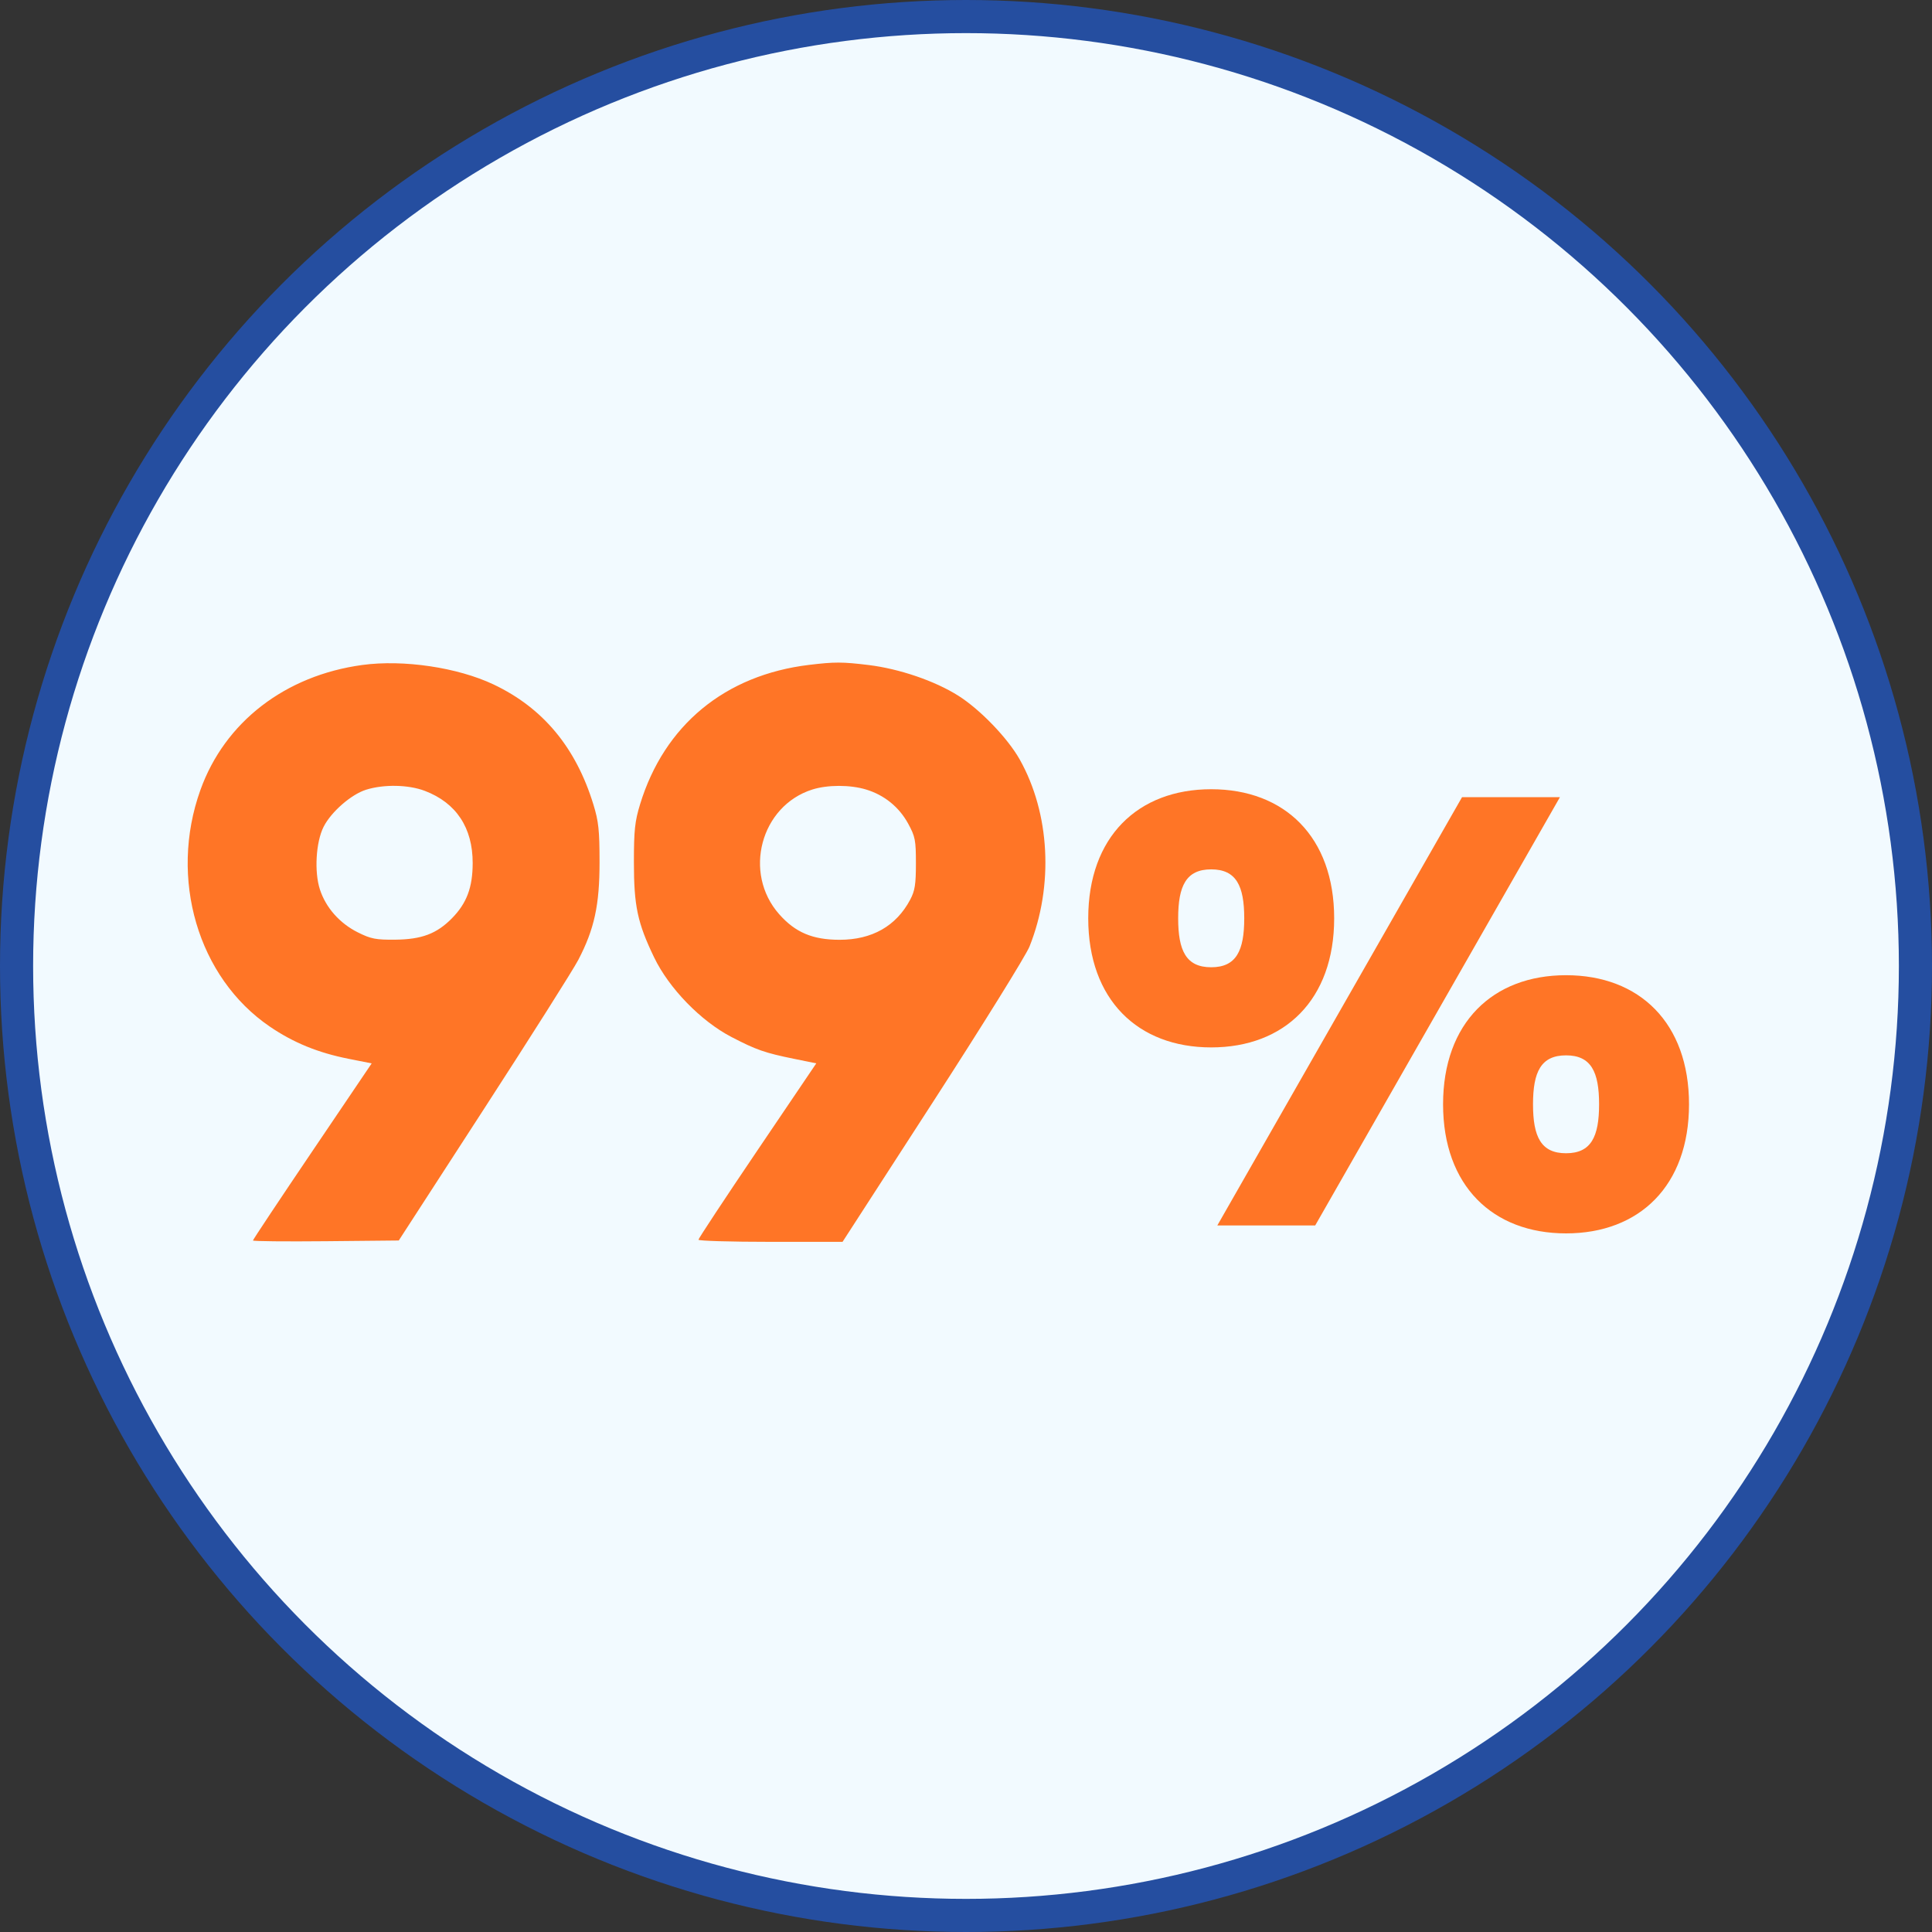
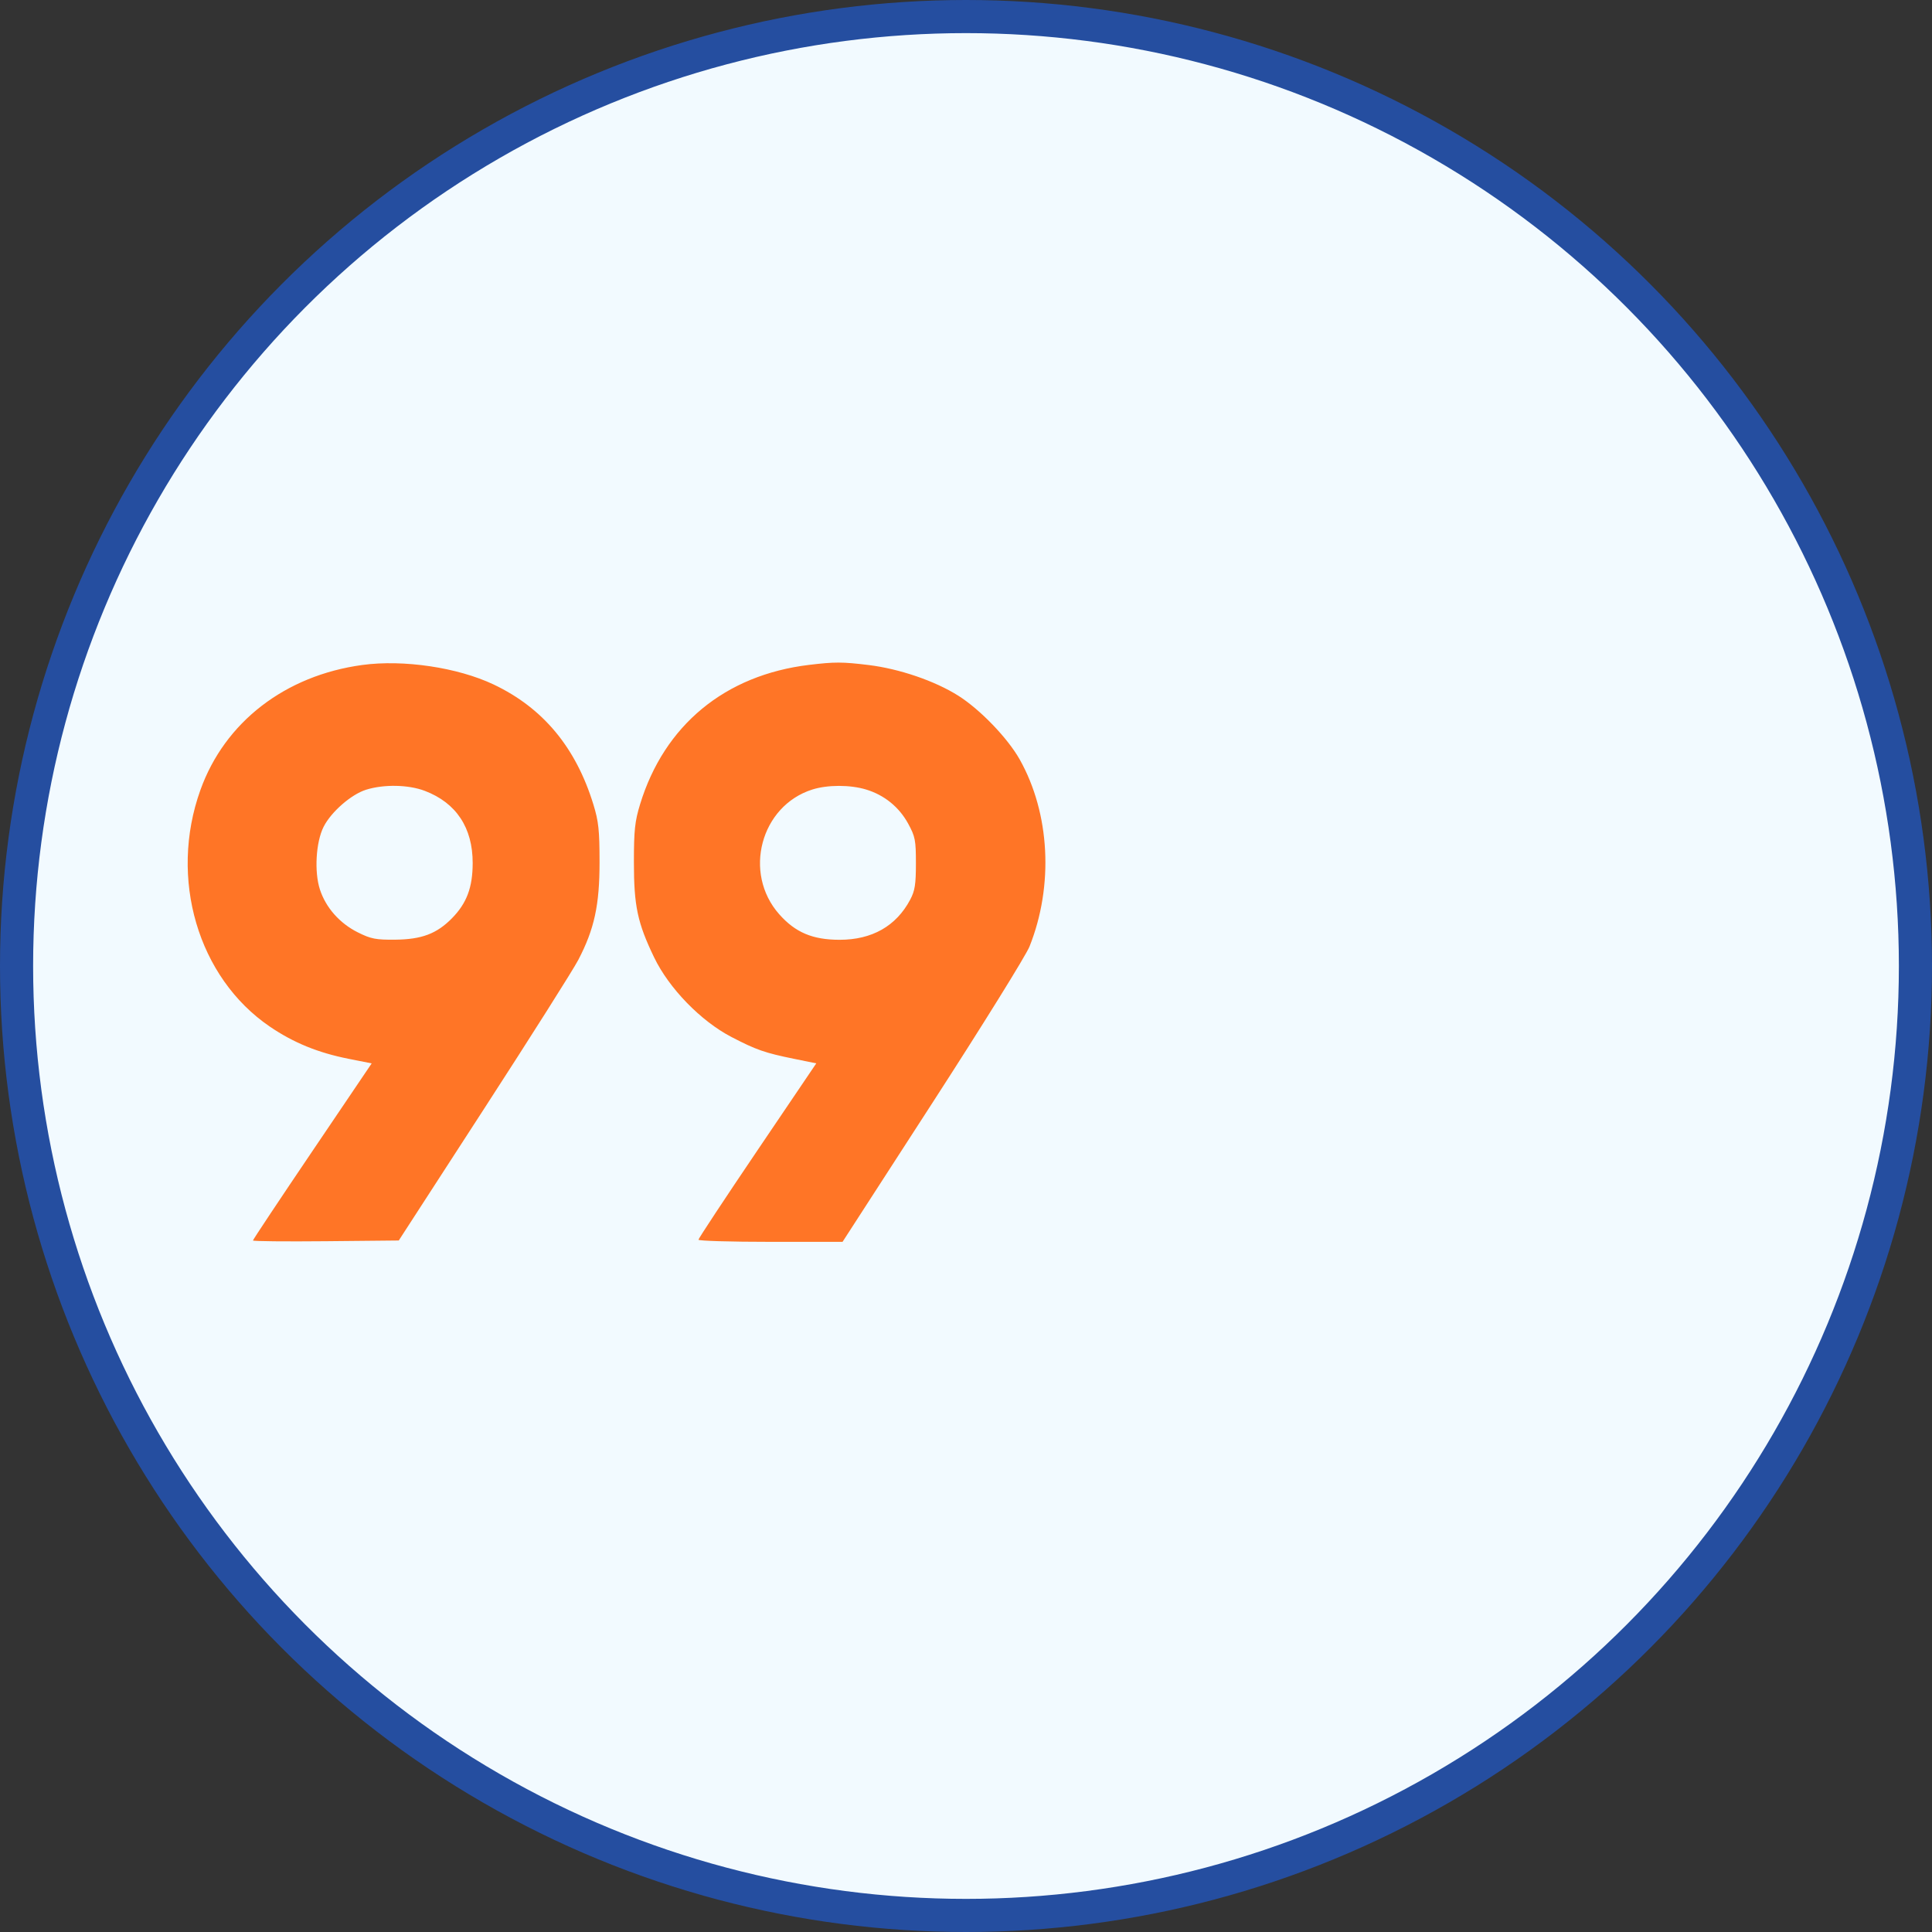
<svg xmlns="http://www.w3.org/2000/svg" width="175" height="175" viewBox="0 0 175 175" fill="none">
  <rect x="0" y="0" width="175" height="175" fill="#333333" stroke="none" />
  <circle cx="87.5" cy="87.5" r="86" fill="#F2FAFF" stroke="#254EA0" stroke-width="3" />
-   <path fill-rule="evenodd" clip-rule="evenodd" d="M32.821 60.233C25.826 61.183 20.357 65.407 18.151 71.562C15.283 79.563 17.922 88.551 24.445 92.993C26.583 94.448 28.8 95.355 31.572 95.906L33.666 96.323L28.289 104.278C25.331 108.653 22.912 112.291 22.912 112.363C22.912 112.435 25.884 112.464 29.516 112.429L36.12 112.364L43.837 100.451C48.081 93.9 51.926 87.823 52.382 86.948C53.838 84.153 54.309 81.982 54.307 78.085C54.306 75.204 54.22 74.403 53.749 72.868C52.163 67.703 49.188 64.125 44.712 62.001C41.461 60.458 36.544 59.727 32.821 60.233ZM73.293 60.224C65.674 61.141 60.167 65.684 57.976 72.858C57.505 74.401 57.42 75.205 57.419 78.085C57.418 82.062 57.741 83.585 59.248 86.716C60.597 89.519 63.474 92.482 66.249 93.927C68.494 95.096 69.288 95.373 71.952 95.914L73.938 96.319L68.601 104.21C65.666 108.551 63.265 112.188 63.265 112.294C63.265 112.399 66.202 112.486 69.791 112.486H76.318L84.492 99.845C88.988 92.892 92.931 86.543 93.253 85.735C95.453 80.222 95.111 73.678 92.367 68.796C91.28 66.862 88.796 64.281 86.813 63.023C84.692 61.68 81.471 60.578 78.666 60.236C76.302 59.948 75.595 59.947 73.293 60.224ZM33.157 71.534C31.811 71.956 29.988 73.548 29.311 74.893C28.613 76.28 28.455 78.968 28.979 80.572C29.515 82.216 30.765 83.63 32.409 84.452C33.597 85.046 34.041 85.133 35.805 85.115C38.199 85.091 39.563 84.576 40.941 83.173C42.276 81.813 42.812 80.386 42.815 78.179C42.82 74.977 41.326 72.721 38.483 71.638C36.997 71.071 34.771 71.028 33.157 71.534ZM73.573 71.517C68.896 73.003 67.282 79.077 70.575 82.805C72.035 84.459 73.598 85.122 76.039 85.126C78.986 85.129 81.175 83.887 82.447 81.489C82.872 80.687 82.963 80.11 82.963 78.207C82.964 76.105 82.901 75.781 82.263 74.608C81.443 73.102 80.1 72.013 78.445 71.513C77.002 71.076 74.955 71.078 73.573 71.517Z" fill="#FF7526" />
-   <path d="M109.71 94.874C103.06 94.874 98.572 90.551 98.572 83.181C98.572 75.81 103.06 71.488 109.71 71.488C116.36 71.488 120.849 75.81 120.849 83.181C120.849 90.551 116.36 94.874 109.71 94.874ZM141.298 72.208L119.131 111H110.265L132.431 72.208H141.298ZM109.71 87.614C111.982 87.614 112.703 86.118 112.703 83.181C112.703 80.244 111.982 78.747 109.71 78.747C107.438 78.747 106.718 80.244 106.718 83.181C106.718 86.118 107.438 87.614 109.71 87.614ZM141.852 88.334C148.502 88.334 152.991 92.657 152.991 100.027C152.991 107.398 148.502 111.72 141.852 111.72C135.202 111.72 130.713 107.398 130.713 100.027C130.713 92.657 135.202 88.334 141.852 88.334ZM141.852 95.594C139.58 95.594 138.86 97.09 138.86 100.027C138.86 102.965 139.58 104.461 141.852 104.461C144.124 104.461 144.845 102.965 144.845 100.027C144.845 97.09 144.124 95.594 141.852 95.594Z" fill="#FF7526" />
+   <path fill-rule="evenodd" clip-rule="evenodd" d="M32.821 60.233C25.826 61.183 20.357 65.407 18.151 71.562C15.283 79.563 17.922 88.551 24.445 92.993C26.583 94.448 28.8 95.355 31.572 95.906L33.666 96.323L28.289 104.278C25.331 108.653 22.912 112.291 22.912 112.363C22.912 112.435 25.884 112.464 29.516 112.429L36.12 112.364L43.837 100.451C48.081 93.9 51.926 87.823 52.382 86.948C53.838 84.153 54.309 81.982 54.307 78.085C54.306 75.204 54.22 74.403 53.749 72.868C52.163 67.703 49.188 64.125 44.712 62.001C41.461 60.458 36.544 59.727 32.821 60.233M73.293 60.224C65.674 61.141 60.167 65.684 57.976 72.858C57.505 74.401 57.42 75.205 57.419 78.085C57.418 82.062 57.741 83.585 59.248 86.716C60.597 89.519 63.474 92.482 66.249 93.927C68.494 95.096 69.288 95.373 71.952 95.914L73.938 96.319L68.601 104.21C65.666 108.551 63.265 112.188 63.265 112.294C63.265 112.399 66.202 112.486 69.791 112.486H76.318L84.492 99.845C88.988 92.892 92.931 86.543 93.253 85.735C95.453 80.222 95.111 73.678 92.367 68.796C91.28 66.862 88.796 64.281 86.813 63.023C84.692 61.68 81.471 60.578 78.666 60.236C76.302 59.948 75.595 59.947 73.293 60.224ZM33.157 71.534C31.811 71.956 29.988 73.548 29.311 74.893C28.613 76.28 28.455 78.968 28.979 80.572C29.515 82.216 30.765 83.63 32.409 84.452C33.597 85.046 34.041 85.133 35.805 85.115C38.199 85.091 39.563 84.576 40.941 83.173C42.276 81.813 42.812 80.386 42.815 78.179C42.82 74.977 41.326 72.721 38.483 71.638C36.997 71.071 34.771 71.028 33.157 71.534ZM73.573 71.517C68.896 73.003 67.282 79.077 70.575 82.805C72.035 84.459 73.598 85.122 76.039 85.126C78.986 85.129 81.175 83.887 82.447 81.489C82.872 80.687 82.963 80.11 82.963 78.207C82.964 76.105 82.901 75.781 82.263 74.608C81.443 73.102 80.1 72.013 78.445 71.513C77.002 71.076 74.955 71.078 73.573 71.517Z" fill="#FF7526" />
</svg>